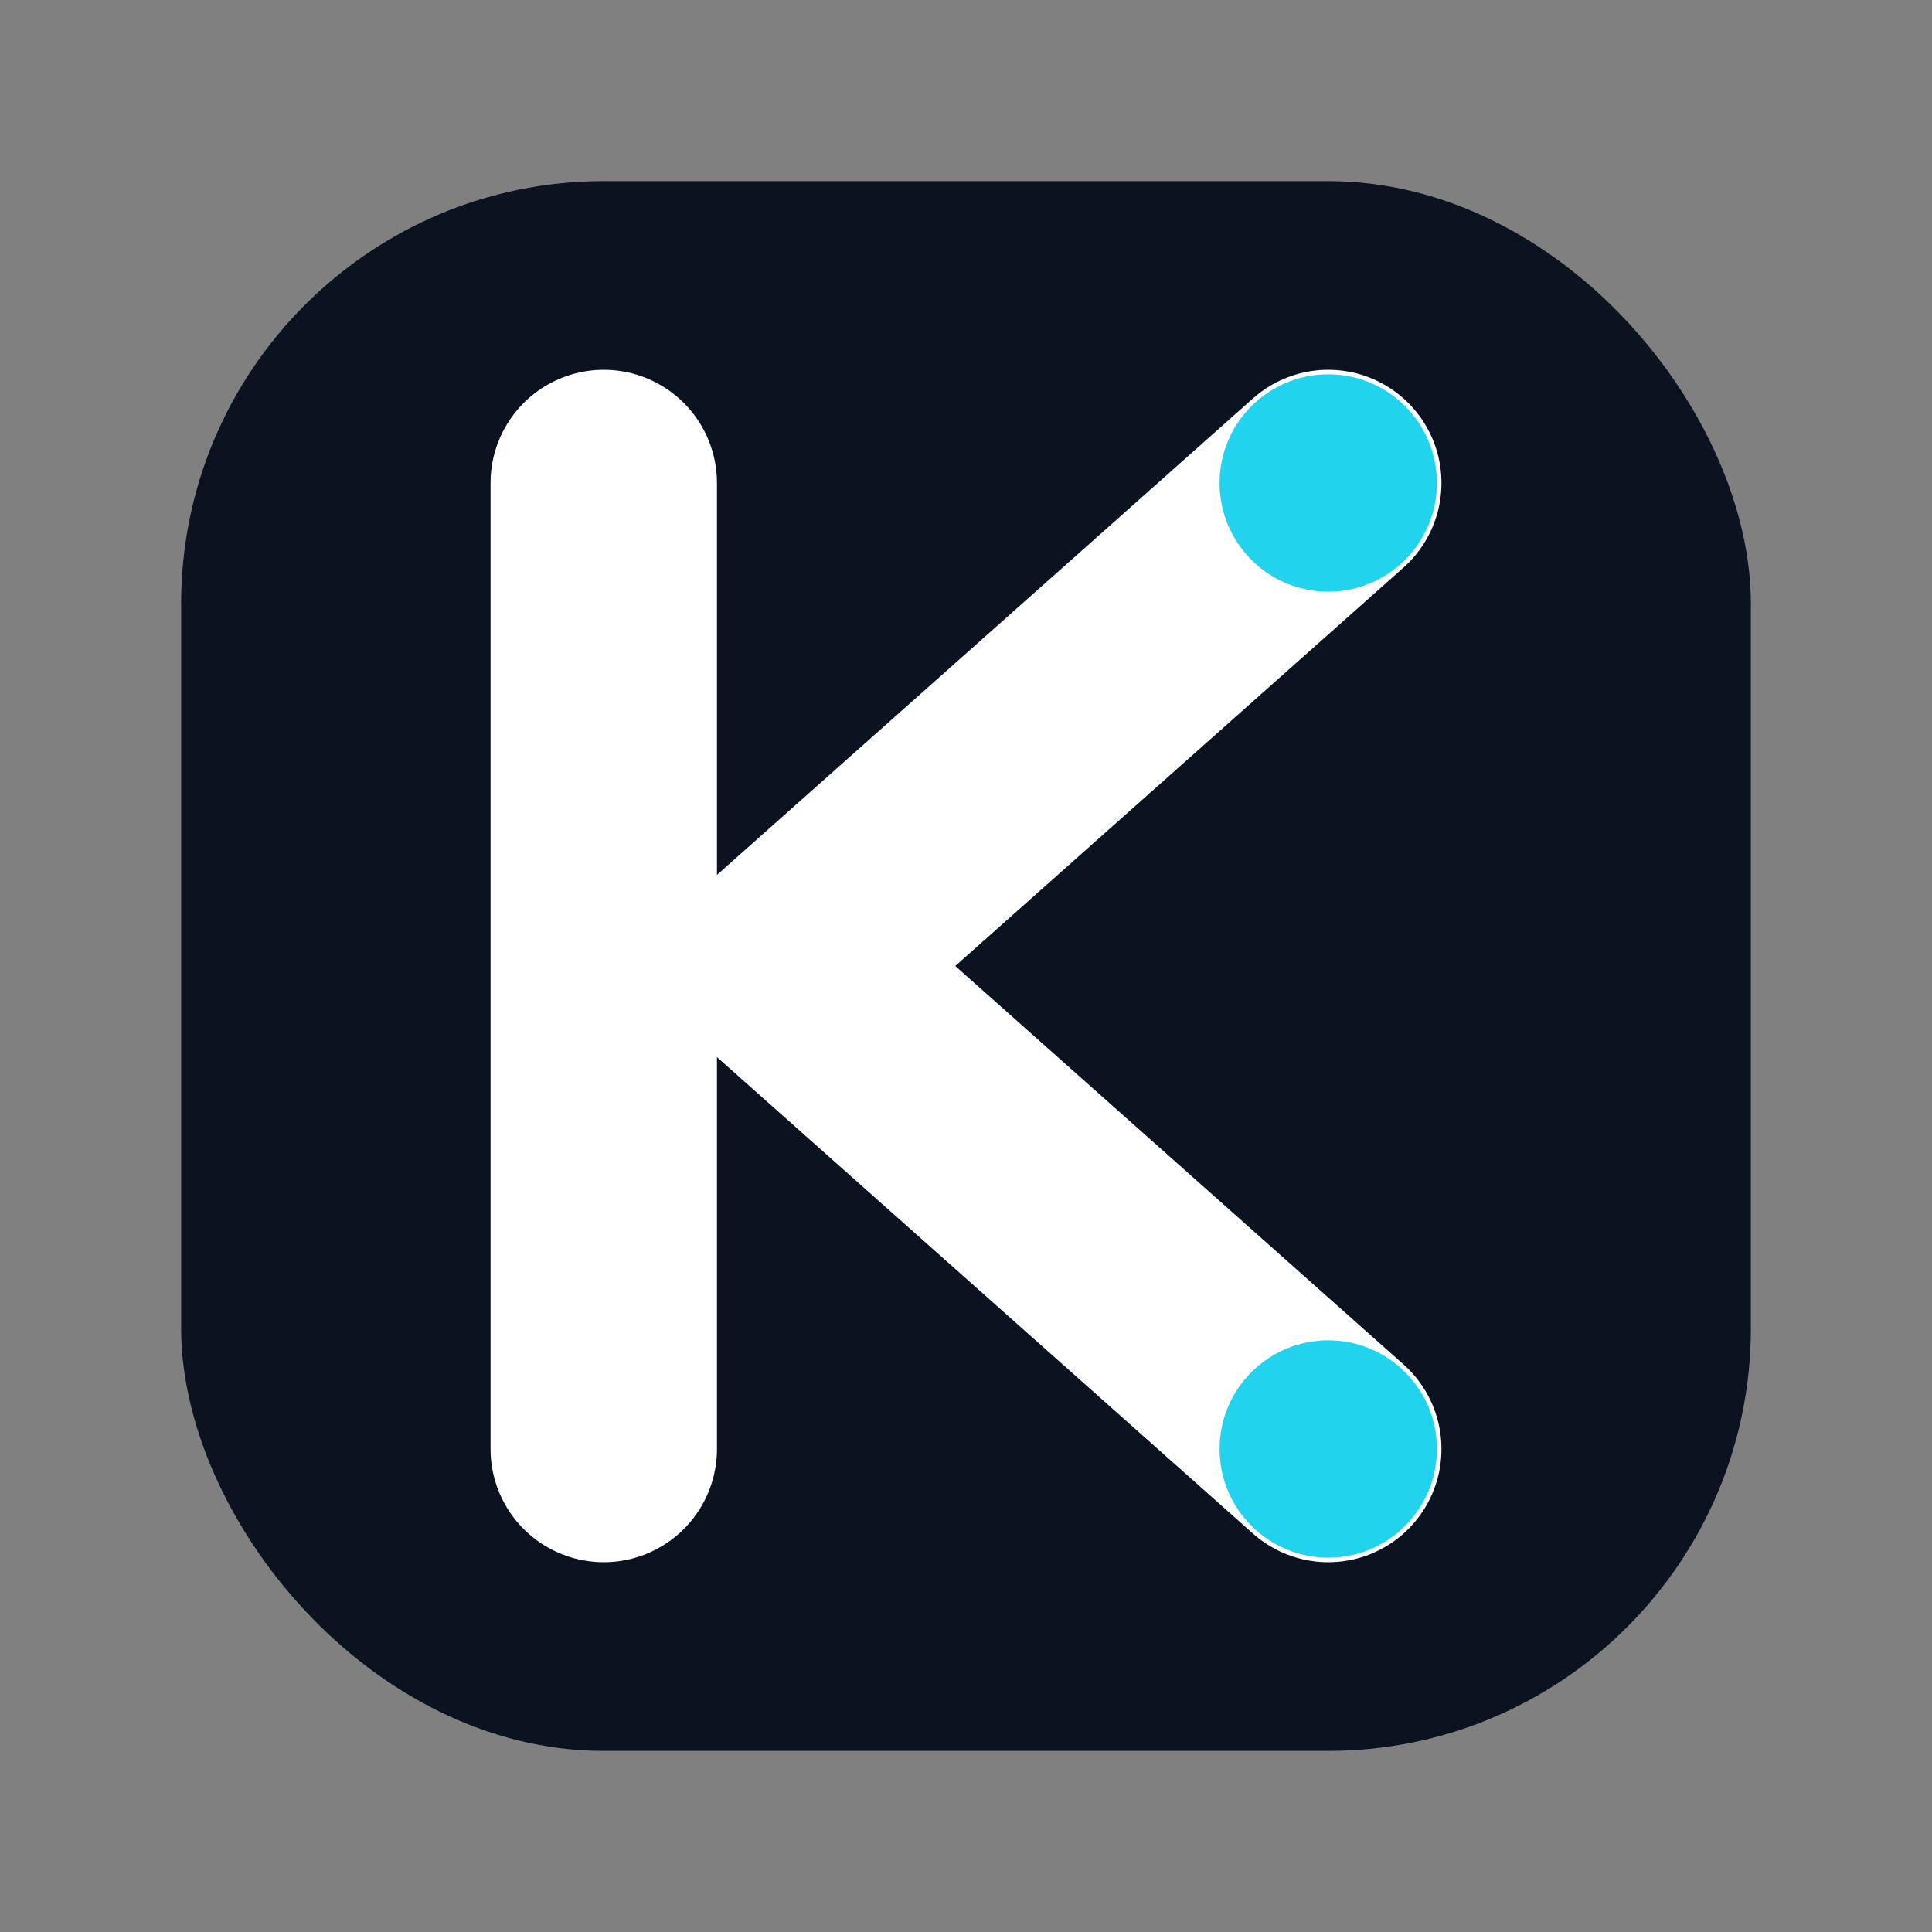
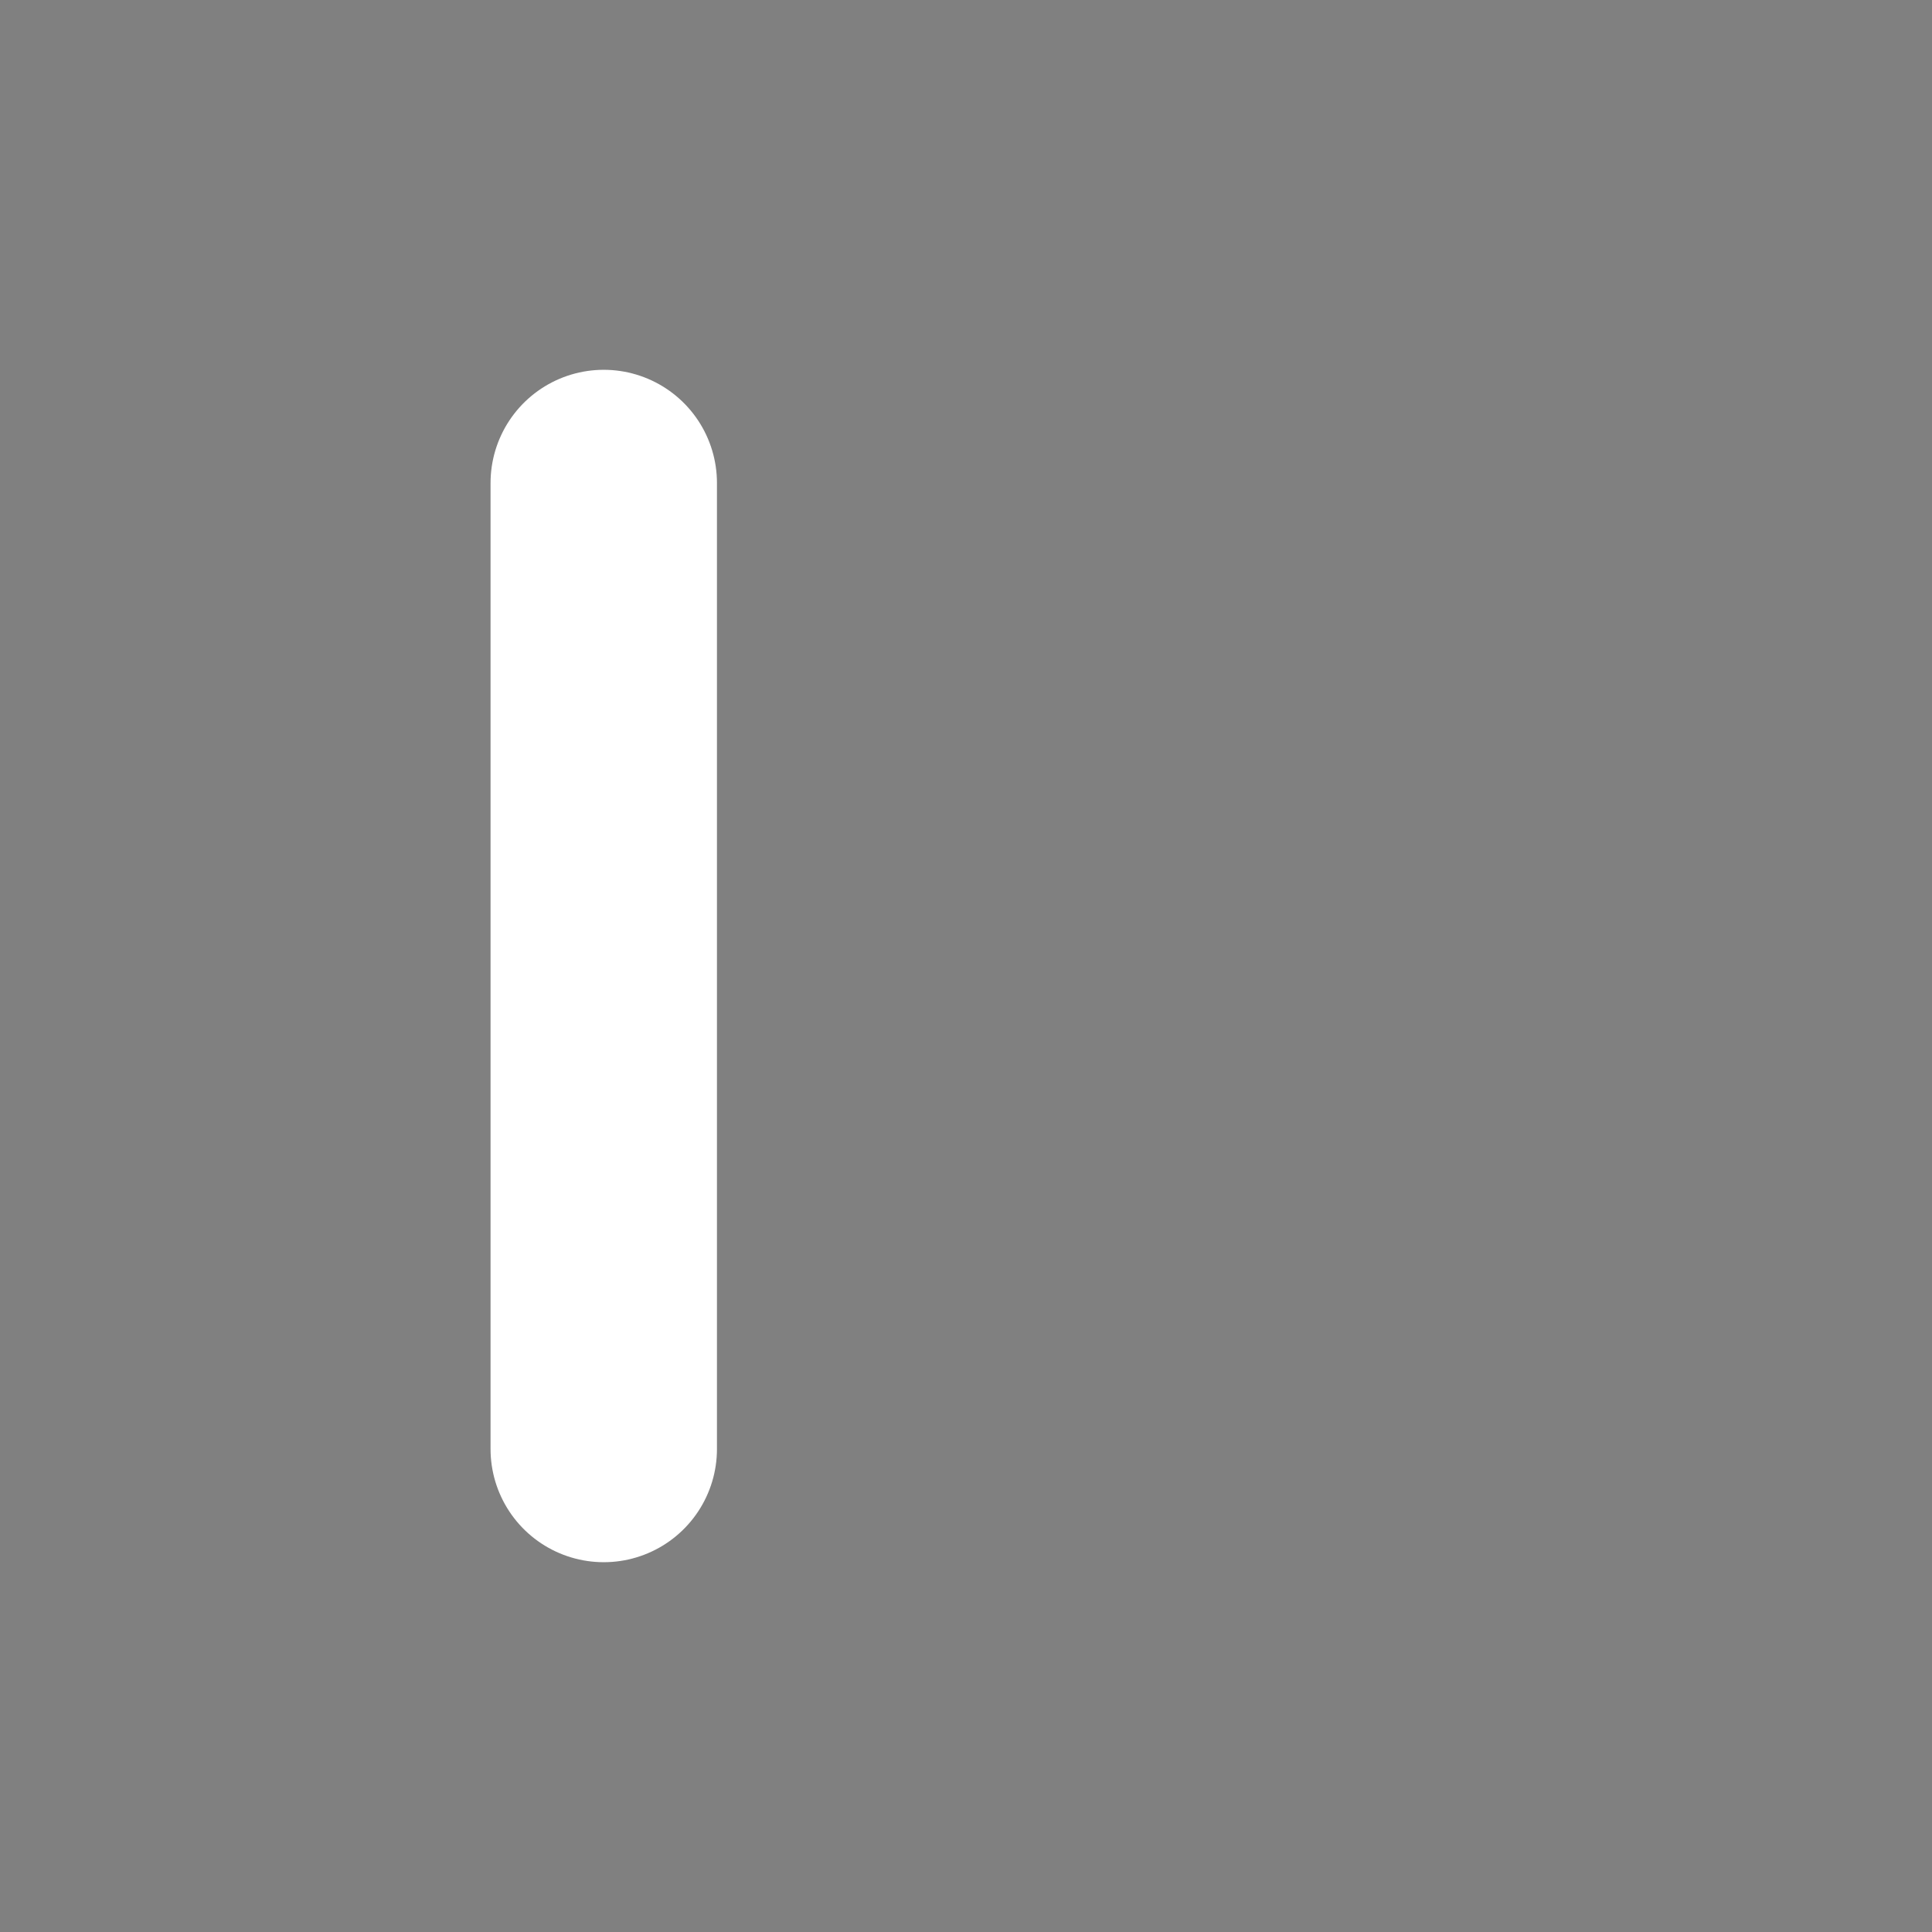
<svg xmlns="http://www.w3.org/2000/svg" width="512" height="512" viewBox="0 0 64 64">
  <rect x="0" y="0" width="64" height="64" fill="#808080" stroke="none" />
-   <rect x="6" y="6" width="52" height="52" rx="14" fill="#0B1220" />
  <g fill="none" stroke="#FFFFFF" stroke-width="7.5" stroke-linecap="round" stroke-linejoin="round">
    <path d="M20 16 V48" />
-     <path d="M44 16 L26 32 L44 48" />
  </g>
-   <circle cx="44" cy="16" r="3.6" fill="#22D3EE" />
-   <circle cx="44" cy="48" r="3.6" fill="#22D3EE" />
</svg>